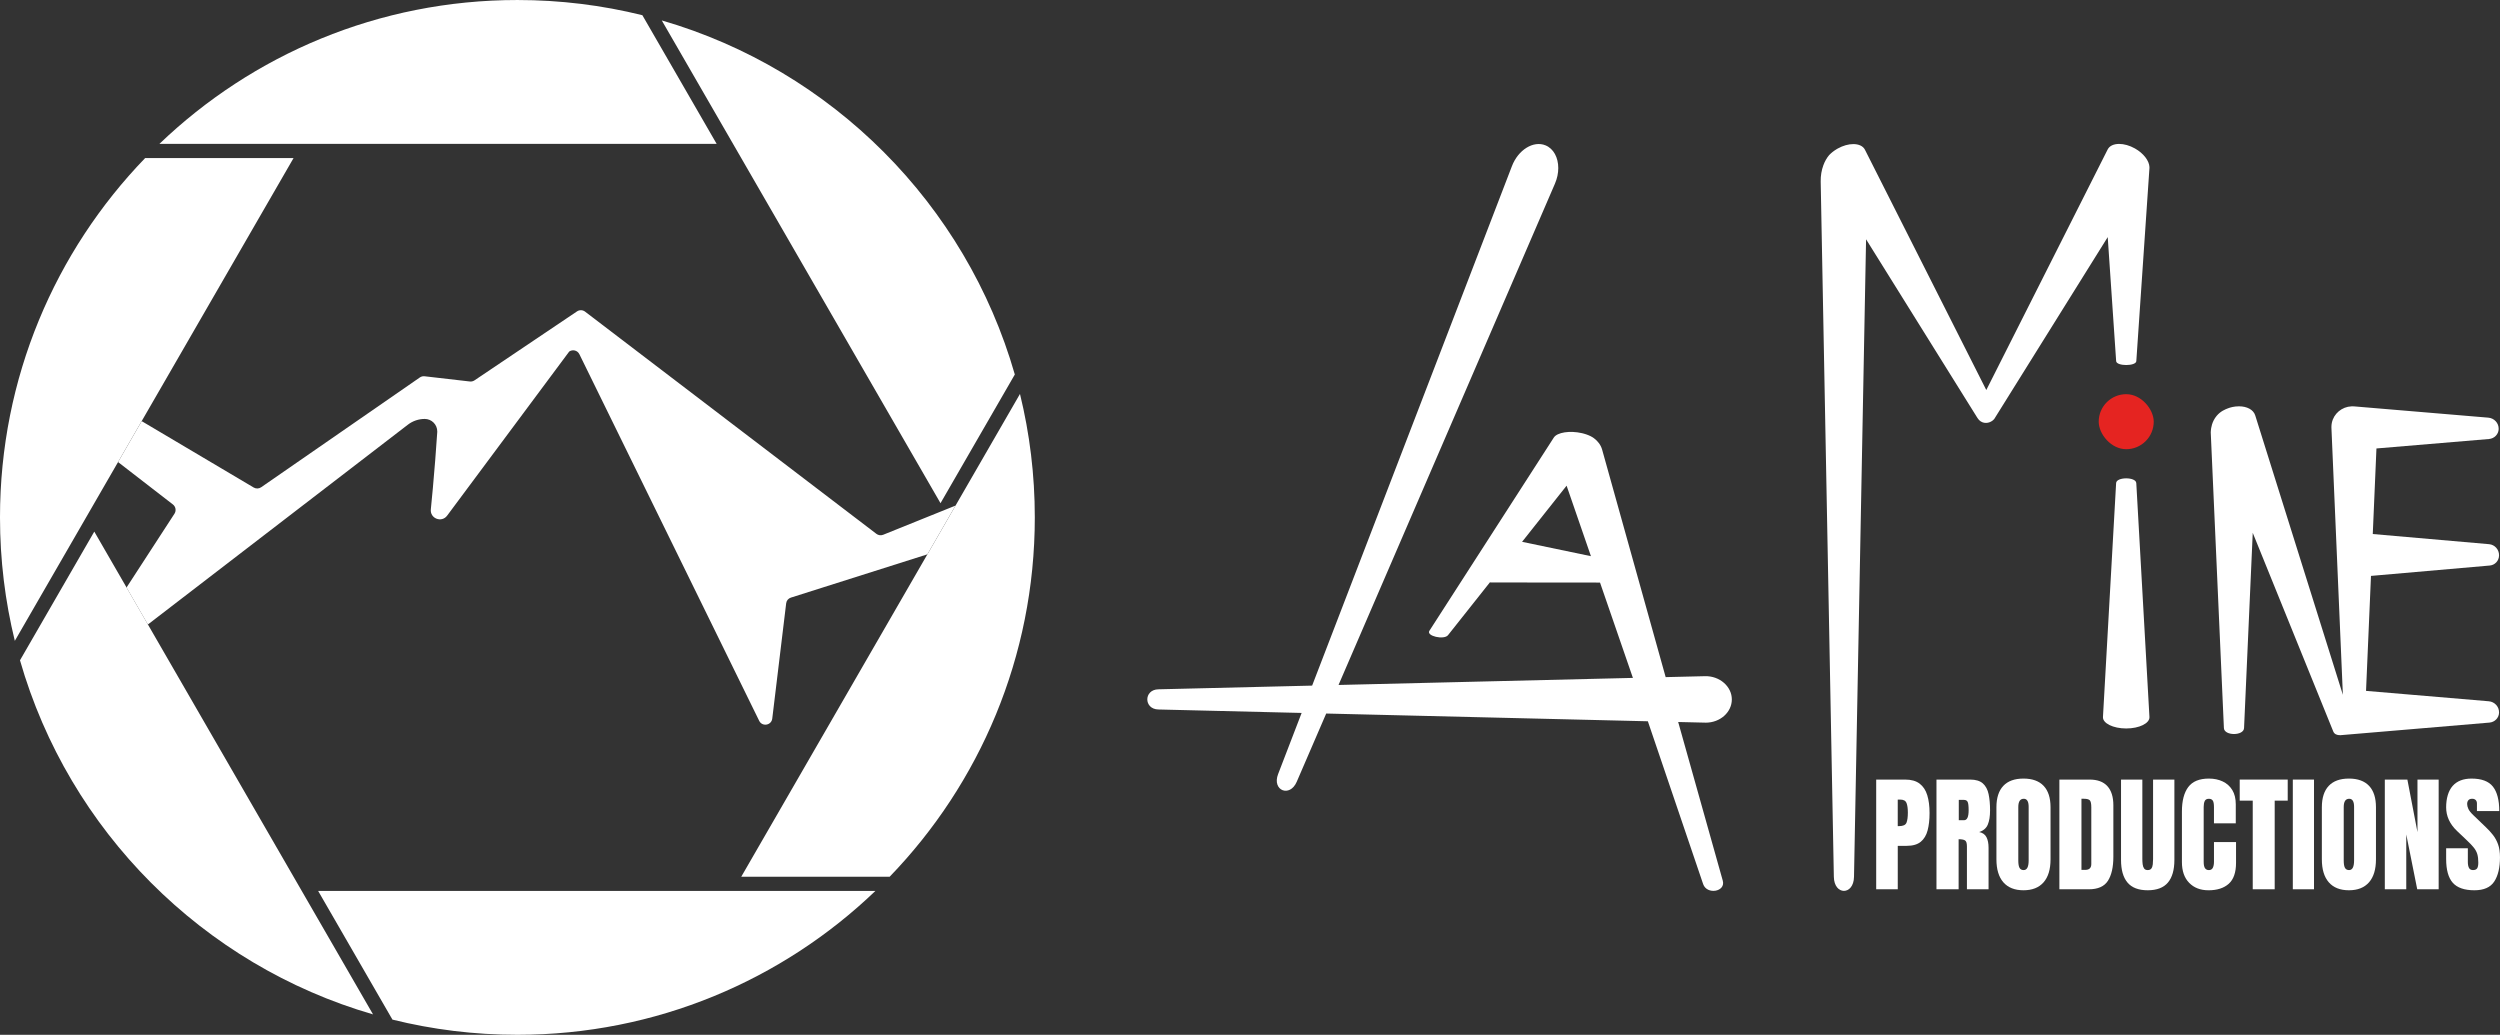
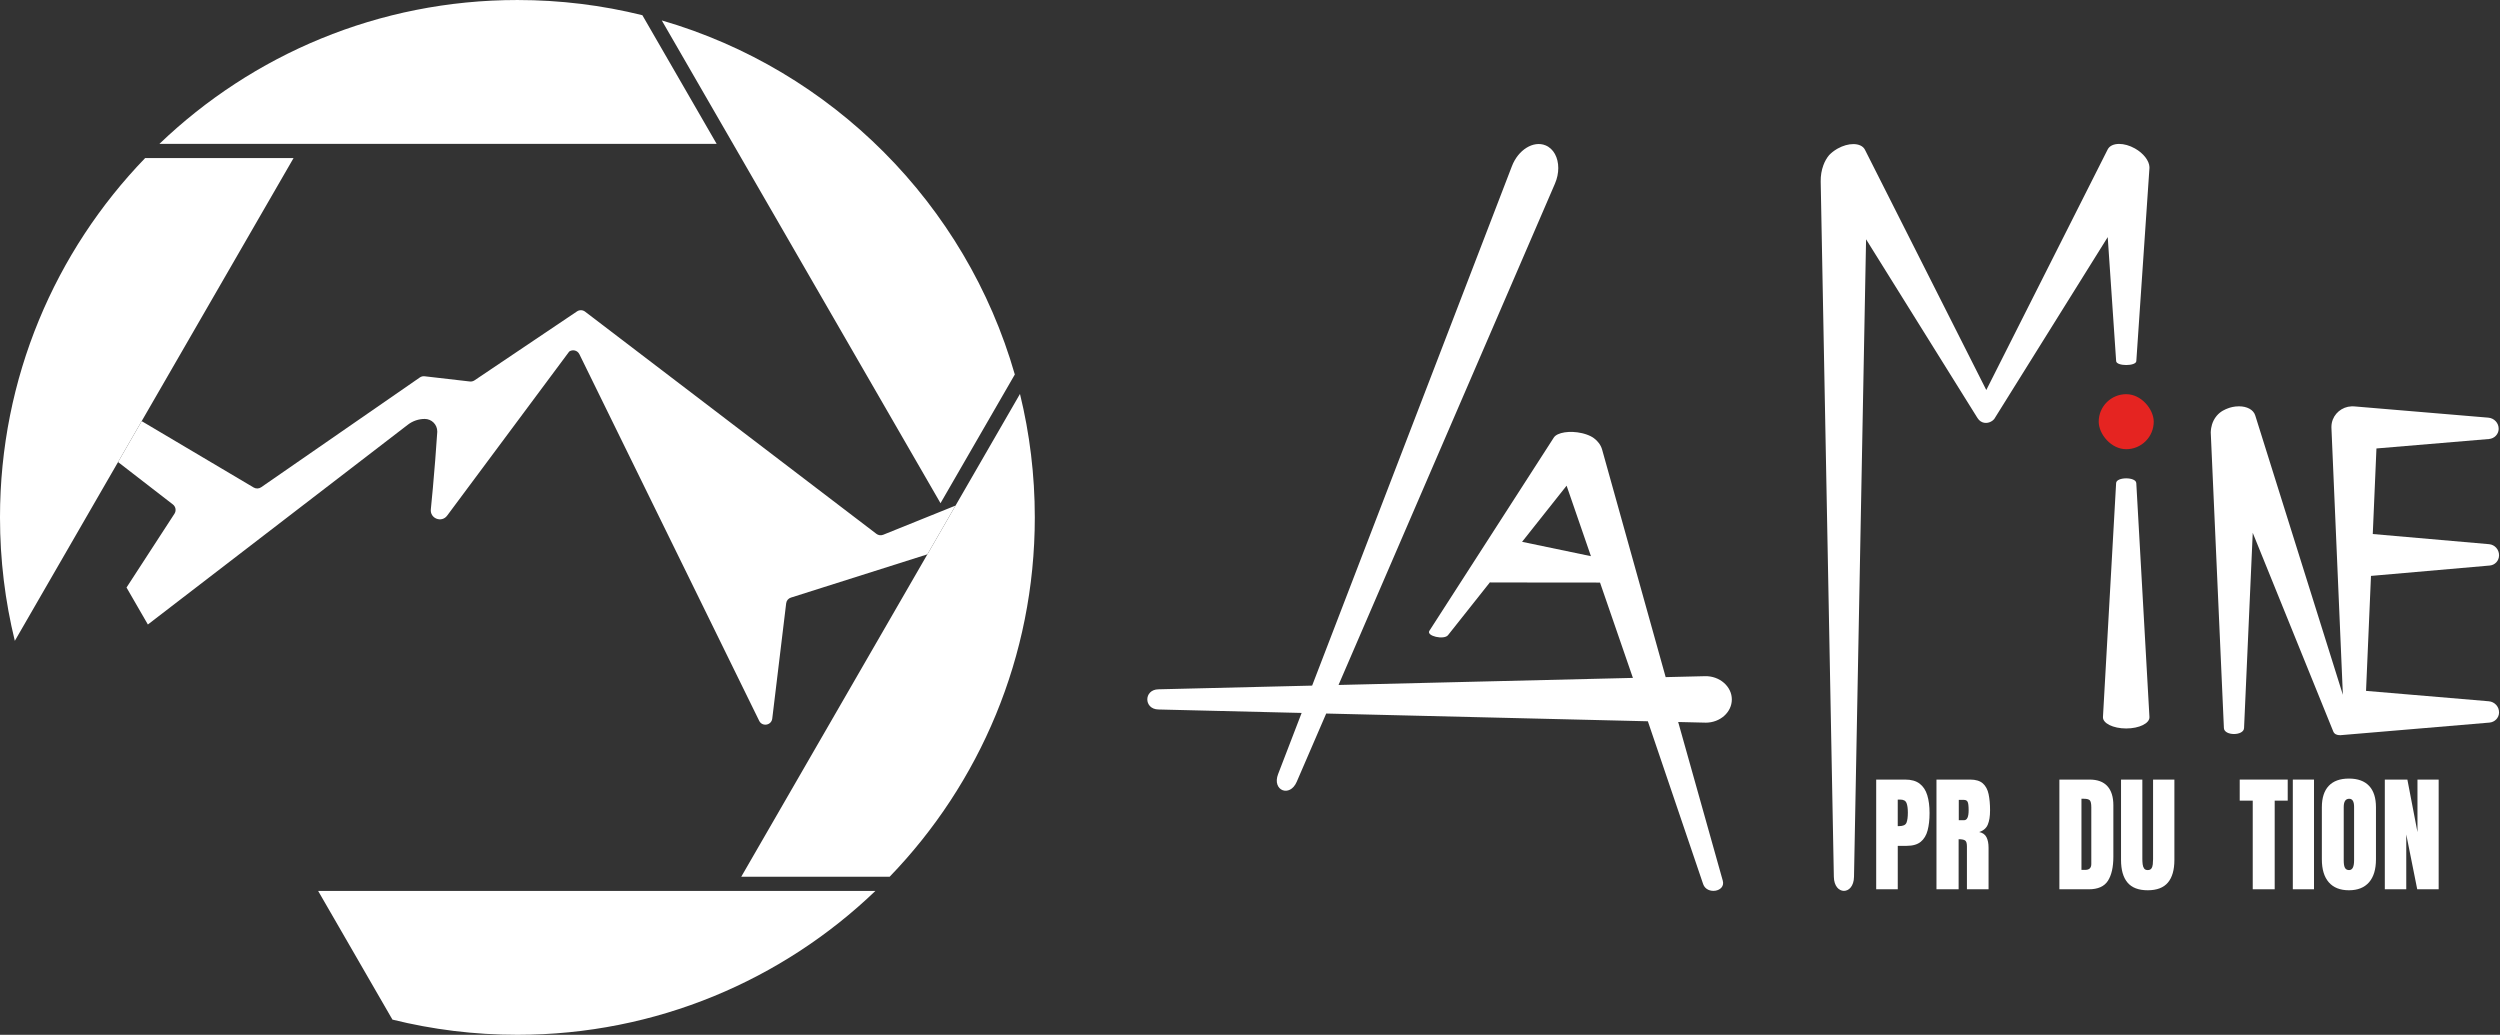
<svg xmlns="http://www.w3.org/2000/svg" id="Calque_2" data-name="Calque 2" viewBox="0 0 1931.21 799.37">
  <rect x="0" y="0" width="1931.21" height="799.37" fill="#333333" stroke="none" />
  <g id="Calque_1-2" data-name="Calque 1">
    <g>
      <g>
        <path d="M738.13,390.55l-5.29,9.17-16.45,28.49-105.47,33.44c-1.95.62-3.36,2.32-3.61,4.36l-10.75,89.08c-.64,5.29-7.77,6.49-10.11,1.71-46.3-94.4-92.59-188.8-138.89-283.2-1.44-2.94-5.17-3.91-7.86-2.03-31.43,42.25-62.87,84.51-94.3,126.76-4.24,5.71-13.3,2.21-12.59-4.86.54-5.36,1.06-10.76,1.55-16.2,1.34-14.71,2.46-29.16,3.4-43.34,0-.22.02-.44.02-.65,0-5.29-4.29-9.66-9.67-9.66-4.71,0-9.29,1.56-13.02,4.43l-200.86,154.37-16.49-28.57,37.04-57.02c1.51-2.34.99-5.44-1.22-7.15-14.12-10.91-28.24-21.83-42.36-32.76l6.35-11,10.64-18.43,1.26-2.18c28.84,17.09,57.69,34.19,86.53,51.29,1.8,1.06,4.05.98,5.77-.21l122.57-84.81c1.06-.74,2.36-1.07,3.65-.92l34.97,4.03c1.27.15,2.54-.16,3.6-.87l79.19-53.28c1.91-1.28,4.41-1.2,6.23.19l225.05,171.65c1.5,1.15,3.49,1.41,5.24.71l55.88-22.54Z" style="fill: #fff;" />
        <g>
          <path d="M226.76,122.12l-117.29,203.16-1.26,2.18-10.64,18.43-6.35,11-24.71,42.8-55.06,95.36c-7.48-30.56-11.45-62.5-11.45-95.36,0-107.83,42.7-205.68,112.11-277.57h114.65Z" style="fill: #fff;" />
          <path d="M233.1,111.15h0s320.51,0,320.51,0l-57.39-99.4c-30.91-7.67-63.25-11.74-96.53-11.74-107.32,0-204.77,42.31-276.57,111.15h109.98Z" style="fill: #fff;" />
          <path d="M595.39,161.57h0l131.14,227.14,57.4-99.42C746.19,157.69,642.66,53.9,511.21,15.78l84.18,145.8Z" style="fill: #fff;" />
          <path d="M799.37,399.69c0,107.82-42.7,205.67-112.11,277.56h-114.65l143.8-249.07,16.45-28.49,5.29-9.17h.01l49.76-86.2c7.48,30.56,11.45,62.5,11.45,95.37Z" style="fill: #fff;" />
          <path d="M566.27,688.23h0s-320.51,0-320.51,0l57.39,99.4c30.91,7.67,63.25,11.74,96.53,11.74,107.32,0,204.77-42.31,276.57-111.15h-109.98Z" style="fill: #fff;" />
-           <path d="M288.16,783.6C156.71,745.48,53.18,641.68,15.44,510.07l57.4-99.41,24.92,43.16,16.49,28.57,108.37,187.69,65.54,113.52Z" style="fill: #fff;" />
        </g>
      </g>
      <g>
        <rect x="1621.22" y="304.5" width="42.5" height="42.5" rx="21.25" ry="21.25" transform="translate(3284.94 651.5) rotate(-180)" style="fill: #e52421;" />
        <path d="M1317.66,558.25c11.09,0,20.15-8.01,20.15-17.96s-9.36-18.22-20.71-17.95l-30.4.73-49.08-175.74c-.97-3.46-3.19-6.45-6.14-8.67-.12-.1-.25-.2-.39-.29l-.84-.57c-1.79-1.11-4.08-2.08-6.77-2.82t-.01,0c-.44-.13-.9-.24-1.36-.35-9.35-2.17-19.21-.65-21.8,3.36l-96.14,149.32c-2.59,4.01,11.32,7.24,14.41,3.34l32.39-40.85c.18.1.38.15.59.15l84.43.08,25.4,73.64-227.4,5.46,167.18-387.24c1.74-4.04,2.57-8.18,2.57-12.06,0-8.05-3.56-14.98-9.87-17.55-9.35-3.82-21.08,3.44-25.93,16.06l-154.34,401.29-118.82,2.86c-11.34.27-11.34,15.3,0,15.58l110.71,2.67-18.19,47.29c-4.86,12.63,9.06,18.3,14.41,5.88l22.76-52.71,248.47,5.98,42.71,125.77c2.93,8.49,17.56,5.97,15.17-2.62l-34.45-122.59,20.72.49c.18,0,.37.01.56.01ZM1175.78,418.55l34.39-43.37,18.8,54.46-53.19-11.09Z" style="fill: #fff;" />
        <path d="M1660.41,129.05v.08c.01.25.01.49,0,.75l-10.14,149.09c-.27,4.01-15.3,4.01-15.58,0l-6.51-95.81-86.49,138.62-1.17,1.89s-.01.02-.02.03c-.34.39-.72.77-1.13,1.09-3.36,2.72-8.81,2.93-11.82-1.9l-86.04-138.04-9.32,492.52c-.27,14.43-15.3,14.43-15.57,0l-10.16-537.06c-.09-4.56.67-8.85,2.05-12.61,1.09-2.99,2.6-5.64,4.4-7.79.02-.03.05-.05.06-.07,1.54-1.62,3.4-3.14,5.56-4.45.33-.21.68-.41,1.02-.61,4.14-2.33,8.43-3.47,12.11-3.47,4.15,0,7.51,1.46,8.97,4.34l93.75,185.65,93.76-185.84c1.43-2.84,4.76-4.28,8.88-4.28,3.69,0,8,1.16,12.16,3.49,6.76,3.8,11.05,9.59,11.24,14.38Z" style="fill: #fff;" />
        <path d="M1650.25,373.16l10.16,180.71c.27,4.85-7.84,8.86-17.95,8.86h0c-10.1,0-18.22-4.01-17.95-8.86l10.16-180.71c.27-4.86,15.3-4.86,15.57,0Z" style="fill: #fff;" />
        <path d="M1930.48,550.36v.19c-.11,4.03-3.35,7.29-7.37,7.64l-102.84,8.69-.76.07h-.07l-10.66.9h-.09s-.66.07-.66.07h-.09c-.07,0-.13.01-.2,0-2.37.06-4.47-.77-5.31-2.83l-62.22-153.49-6.71,150.82c-.27,6.13-15.3,6.13-15.57,0l-10.16-228.39c0-.33.03-.81.08-1.39.16-1.74.7-6.92,4.52-11.44,3.02-3.57,6.6-4.98,8.74-5.79,1.79-.68,4.77-1.54,8.48-1.54,6.12,0,11.15,2.57,12.54,7.02l66.24,211.16,1.46,4.69-.19-4.58-8.4-195.92v-.02l-.25-5.9c0-.3,0-.61.01-.91.18-7.55,5.69-13.66,12.77-15.17.95-.17,1.94-.29,2.96-.36.62-.02,1.23,0,1.86.05l6.06.51,97.57,8.2c4.51.38,8.04,4.15,7.96,8.66v.18c-.11,4.04-3.37,7.3-7.42,7.64l-86.99,7.31-2.84,66.1,89.89,7.85c4.34.38,7.74,4.15,7.66,8.66,0,.06,0,.12-.01.18-.1,4.04-3.23,7.3-7.13,7.64l-91.79,8.02-3.82,88.82,94.84,8.02c4.48.38,7.99,4.15,7.91,8.66Z" style="fill: #fff;" />
        <g>
          <path d="M1449.33,686.95v-84.74h22.39c4.69,0,8.4,1.04,11.15,3.13s4.71,5.05,5.9,8.91c1.19,3.85,1.78,8.44,1.78,13.77s-.5,9.61-1.49,13.41c-1,3.8-2.77,6.75-5.32,8.84-2.55,2.09-6.17,3.13-10.86,3.13h-6.89v33.56h-16.66ZM1465.99,638.17h.96c3.15,0,5.07-.88,5.78-2.65.71-1.77,1.06-4.37,1.06-7.8,0-3.21-.35-5.69-1.04-7.44-.69-1.75-2.32-2.62-4.89-2.62h-1.88v20.51Z" style="fill: #fff;" />
          <path d="M1495.89,686.95v-84.74h26c4.33,0,7.61.99,9.82,2.96,2.21,1.97,3.7,4.74,4.45,8.28.75,3.55,1.13,7.71,1.13,12.49s-.59,8.31-1.76,11.07c-1.17,2.76-3.38,4.67-6.62,5.73,2.66.55,4.53,1.87,5.61,3.97s1.61,4.82,1.61,8.16v32.07h-16.71v-33.17c0-2.47-.51-4-1.52-4.6s-2.64-.89-4.89-.89v38.66h-17.14ZM1513.13,633.6h4.09c2.34,0,3.52-2.55,3.52-7.66,0-3.31-.26-5.47-.77-6.5-.51-1.03-1.48-1.54-2.89-1.54h-3.95v15.7Z" style="fill: #fff;" />
-           <path d="M1563.11,687.72c-6.77,0-11.95-2.05-15.53-6.14-3.58-4.09-5.37-10.01-5.37-17.74v-40.25c0-7.25,1.77-12.76,5.32-16.52,3.55-3.76,8.74-5.63,15.58-5.63s12.03,1.88,15.58,5.63c3.55,3.76,5.32,9.26,5.32,16.52v40.25c0,7.74-1.79,13.65-5.37,17.74-3.58,4.09-8.76,6.14-15.53,6.14ZM1563.25,672.12c2.57,0,3.85-2.49,3.85-7.46v-41.36c0-4.17-1.25-6.26-3.76-6.26-2.83,0-4.24,2.13-4.24,6.4v41.31c0,2.63.32,4.52.96,5.66.64,1.14,1.7,1.71,3.18,1.71Z" style="fill: #fff;" />
          <path d="M1590.84,686.95v-84.74h23.31c6.1,0,10.69,1.69,13.77,5.08,3.08,3.39,4.62,8.34,4.62,14.85v39.68c0,8.03-1.41,14.22-4.21,18.59-2.81,4.37-7.73,6.55-14.76,6.55h-22.73ZM1607.89,671.97h2.94c3.11,0,4.67-1.51,4.67-4.53v-43.72c0-2.82-.38-4.65-1.13-5.46-.75-.82-2.29-1.23-4.6-1.23h-1.88v54.94Z" style="fill: #fff;" />
          <path d="M1659.07,687.72c-7.06,0-12.26-1.98-15.6-5.95-3.34-3.96-5.01-9.8-5.01-17.5v-62.06h16.47v61.39c0,1.41.08,2.77.24,4.07.16,1.3.53,2.37,1.11,3.2.58.83,1.51,1.25,2.79,1.25s2.26-.41,2.84-1.23.94-1.89,1.08-3.2c.14-1.31.22-2.68.22-4.09v-61.39h16.47v62.06c0,7.7-1.67,13.54-5.01,17.5-3.34,3.96-8.54,5.95-15.6,5.95Z" style="fill: #fff;" />
-           <path d="M1705.92,687.72c-6.13,0-11.07-1.91-14.81-5.73-3.74-3.82-5.61-9.16-5.61-16.03v-39.1c0-8.22,1.63-14.51,4.89-18.87,3.26-4.37,8.56-6.55,15.91-6.55,4.01,0,7.58.74,10.71,2.22,3.13,1.48,5.59,3.68,7.39,6.62,1.8,2.94,2.7,6.64,2.7,11.1v14.64h-16.85v-12.52c0-2.54-.32-4.24-.96-5.13-.64-.88-1.64-1.32-2.98-1.32-1.57,0-2.63.57-3.18,1.71-.55,1.14-.82,2.66-.82,4.55v42.42c0,2.34.35,4,1.04,4.96.69.96,1.68,1.44,2.96,1.44,1.44,0,2.46-.59,3.06-1.78.59-1.19.89-2.73.89-4.62v-15.26h17.04v16.03c0,7.45-1.88,12.85-5.63,16.2-3.76,3.36-9,5.03-15.75,5.03Z" style="fill: #fff;" />
          <path d="M1740.2,686.95v-68.47h-10.06v-16.27h37.08v16.27h-10.06v68.47h-16.95Z" style="fill: #fff;" />
          <path d="M1771.16,686.95v-84.74h16.37v84.74h-16.37Z" style="fill: #fff;" />
          <path d="M1814.5,687.72c-6.77,0-11.95-2.05-15.53-6.14-3.58-4.09-5.37-10.01-5.37-17.74v-40.25c0-7.25,1.77-12.76,5.32-16.52,3.55-3.76,8.74-5.63,15.58-5.63s12.03,1.88,15.58,5.63c3.55,3.76,5.32,9.26,5.32,16.52v40.25c0,7.74-1.79,13.65-5.37,17.74-3.58,4.09-8.76,6.14-15.53,6.14ZM1814.64,672.12c2.57,0,3.85-2.49,3.85-7.46v-41.36c0-4.17-1.25-6.26-3.76-6.26-2.83,0-4.24,2.13-4.24,6.4v41.31c0,2.63.32,4.52.96,5.66.64,1.14,1.7,1.71,3.18,1.71Z" style="fill: #fff;" />
          <path d="M1842.23,686.95v-84.74h17.43l7.8,40.59v-40.59h16.37v84.74h-16.56l-8.47-42.37v42.37h-16.56Z" style="fill: #fff;" />
-           <path d="M1911.47,687.72c-7.74,0-13.31-1.93-16.73-5.78-3.42-3.85-5.13-9.98-5.13-18.39v-8.28h16.76v10.59c0,1.96.3,3.49.89,4.6.59,1.11,1.63,1.66,3.1,1.66s2.61-.45,3.2-1.35c.59-.9.89-2.37.89-4.43,0-2.6-.26-4.77-.77-6.52-.51-1.75-1.41-3.42-2.67-5.01-1.27-1.59-3.03-3.44-5.27-5.56l-7.61-7.22c-5.68-5.36-8.52-11.49-8.52-18.39s1.68-12.73,5.03-16.52c3.35-3.79,8.21-5.68,14.57-5.68,7.77,0,13.28,2.07,16.54,6.21,3.26,4.14,4.89,10.43,4.89,18.87h-17.24v-5.83c0-1.16-.33-2.05-.99-2.7-.66-.64-1.55-.96-2.67-.96-1.35,0-2.33.38-2.96,1.13-.63.75-.94,1.73-.94,2.91s.32,2.47.96,3.85c.64,1.38,1.91,2.97,3.8,4.77l9.77,9.39c1.96,1.86,3.76,3.83,5.39,5.9,1.64,2.07,2.95,4.48,3.95,7.22.99,2.74,1.49,6.09,1.49,10.04,0,7.96-1.47,14.2-4.41,18.71-2.94,4.51-8.05,6.77-15.33,6.77Z" style="fill: #fff;" />
        </g>
      </g>
    </g>
  </g>
</svg>